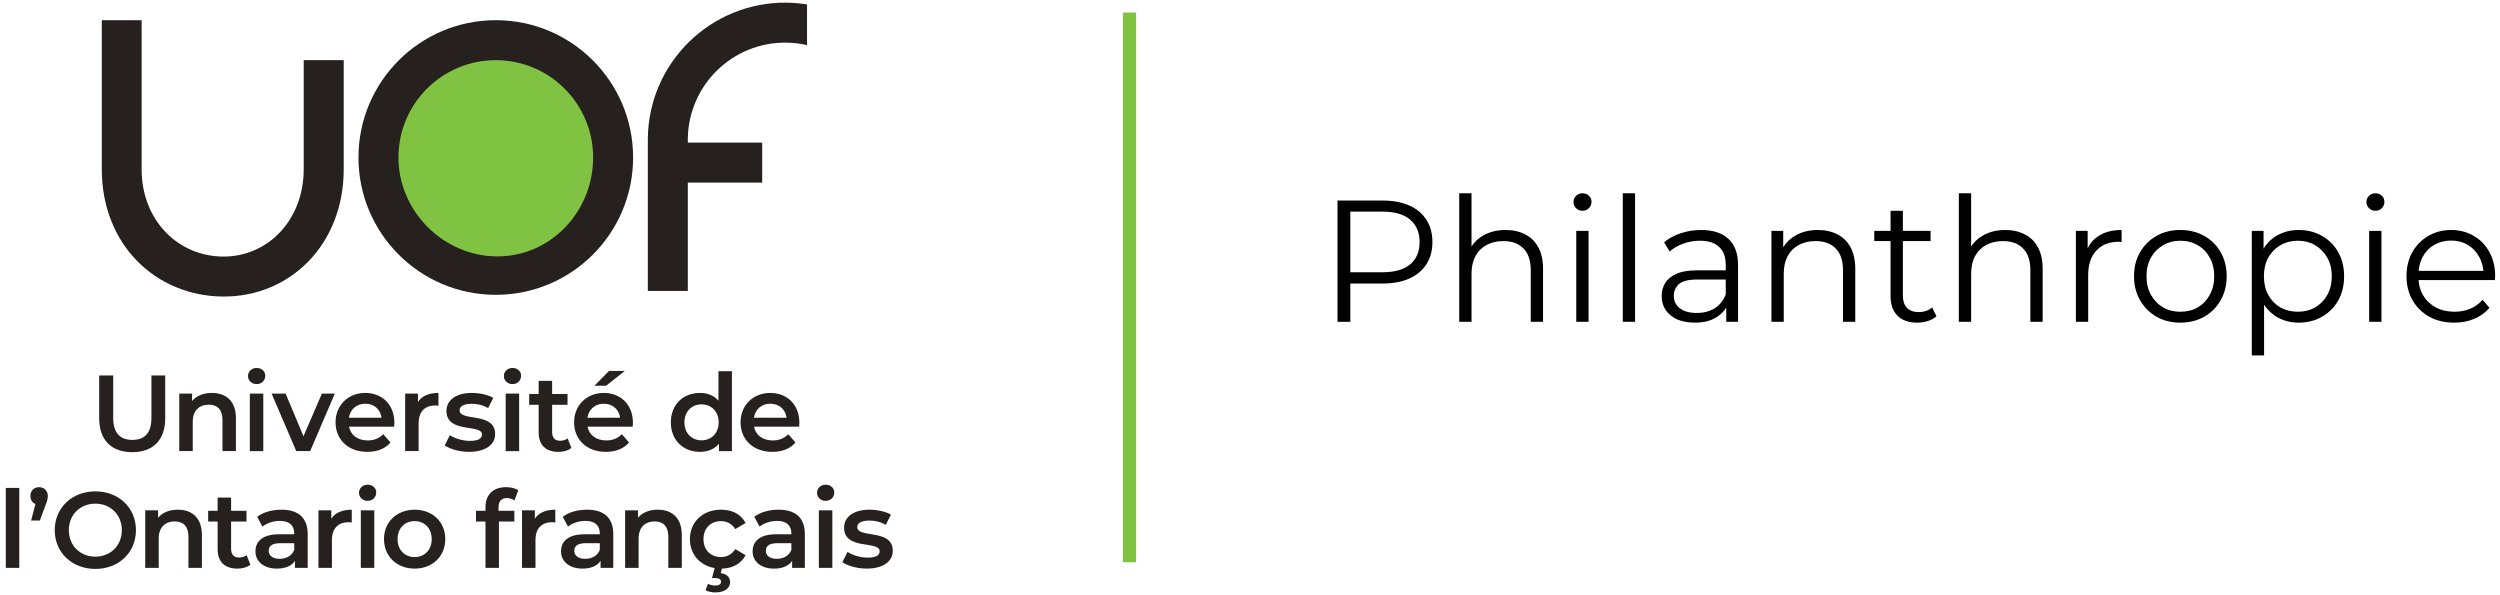
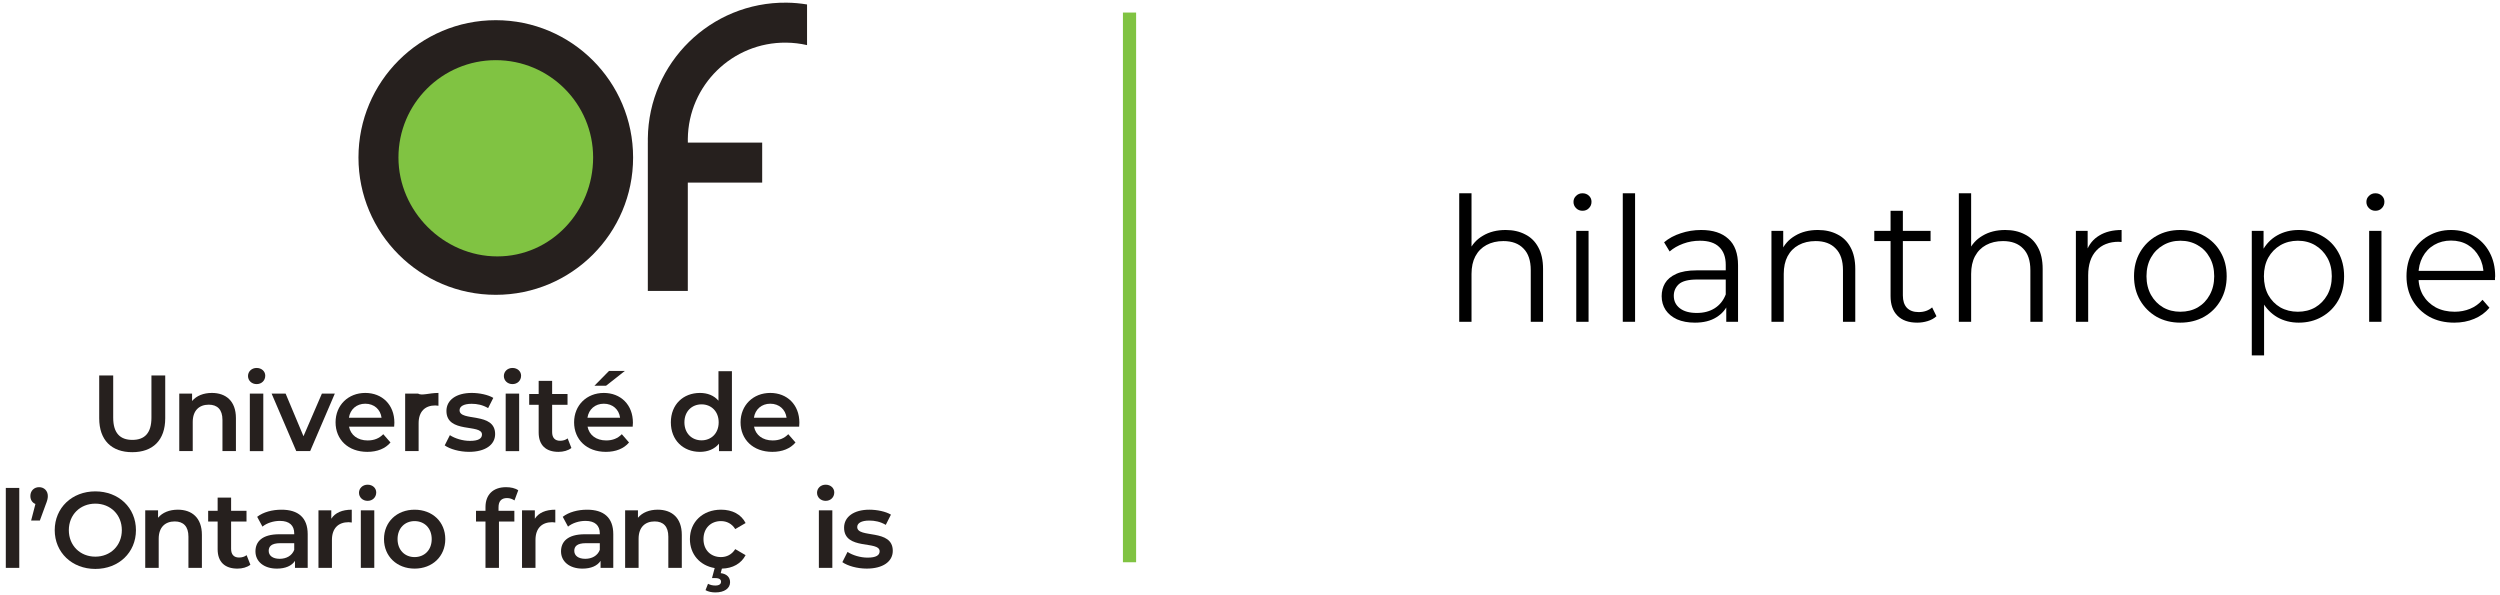
<svg xmlns="http://www.w3.org/2000/svg" width="332" height="79" viewBox="0 0 332 79" fill="none">
  <g clip-path="url(#clip0_3_80)">
    <path d="M65.84 2.681C55.769 2.681 47.604 10.846 47.604 20.916C47.604 30.988 55.769 39.152 65.84 39.152C75.911 39.152 84.076 30.987 84.076 20.916C84.076 10.846 75.912 2.681 65.84 2.681Z" fill="#26201E" />
    <path d="M66.047 34.05C58.908 34.05 52.914 28.055 52.914 20.916C52.914 13.777 58.702 7.99 65.841 7.99C72.98 7.99 78.768 13.777 78.768 20.916C78.767 28.056 73.186 34.05 66.047 34.05Z" fill="#80C342" />
-     <path d="M40.333 7.99V22.47C40.333 29.262 35.529 34.134 29.572 34.071C23.614 34.009 18.81 29.248 18.81 22.47V2.68H13.518V22.47C13.518 32.54 20.706 39.287 29.571 39.381C38.436 39.474 45.646 32.546 45.646 22.47V7.99H40.333Z" fill="#26201E" />
    <path d="M104.459 0.354C94.388 0.248 86.138 8.327 86.032 18.397C86.03 18.578 86.031 18.76 86.034 18.94H86.031V38.637H91.341V24.25H101.218V18.94H91.346C91.342 18.778 91.34 18.616 91.342 18.453C91.417 11.313 97.265 5.588 104.404 5.663C105.357 5.673 106.284 5.786 107.176 5.991V0.593C106.272 0.445 105.403 0.363 104.459 0.354Z" fill="#26201E" />
    <path d="M13.174 55.543V49.858H15.033V55.471C15.033 57.531 15.963 58.418 17.579 58.418C19.195 58.418 20.111 57.53 20.111 55.471V49.858H21.942V55.543C21.942 58.462 20.297 60.05 17.565 60.05C14.819 60.05 13.174 58.462 13.174 55.543Z" fill="#26201E" />
    <path d="M31.331 55.53V59.906H29.543V55.759C29.543 54.399 28.871 53.741 27.726 53.741C26.452 53.741 25.595 54.513 25.595 56.044V59.906H23.806V52.266H25.508V53.254C26.095 52.554 27.025 52.181 28.14 52.181C29.971 52.182 31.331 53.227 31.331 55.53Z" fill="#26201E" />
    <path d="M32.935 49.936C32.935 49.335 33.421 48.864 34.08 48.864C34.739 48.864 35.225 49.306 35.225 49.893C35.225 50.523 34.753 51.009 34.08 51.009C33.421 51.009 32.935 50.536 32.935 49.936ZM33.178 52.268H34.966V59.908H33.178V52.268Z" fill="#26201E" />
    <path d="M44.466 52.267L41.19 59.906H39.344L36.068 52.267H37.928L40.303 57.933L42.749 52.267H44.466Z" fill="#26201E" />
    <path d="M52.344 56.659H46.35C46.565 57.775 47.495 58.491 48.825 58.491C49.684 58.491 50.356 58.219 50.9 57.661L51.858 58.762C51.171 59.578 50.099 60.007 48.783 60.007C46.222 60.007 44.563 58.362 44.563 56.087C44.563 53.813 46.236 52.181 48.512 52.181C50.743 52.181 52.374 53.742 52.374 56.131C52.373 56.273 52.358 56.487 52.344 56.659ZM46.336 55.472H50.67C50.527 54.371 49.683 53.613 48.51 53.613C47.352 53.612 46.507 54.356 46.336 55.472Z" fill="#26201E" />
-     <path d="M58.226 52.182V53.884C58.069 53.856 57.94 53.842 57.811 53.842C56.452 53.842 55.593 54.643 55.593 56.202V59.906H53.805V52.266H55.508V53.383C56.022 52.582 56.952 52.182 58.226 52.182Z" fill="#26201E" />
+     <path d="M58.226 52.182V53.884C58.069 53.856 57.94 53.842 57.811 53.842C56.452 53.842 55.593 54.643 55.593 56.202V59.906H53.805V52.266H55.508C56.022 52.582 56.952 52.182 58.226 52.182Z" fill="#26201E" />
    <path d="M59.057 59.148L59.744 57.79C60.417 58.233 61.446 58.548 62.405 58.548C63.536 58.548 64.007 58.234 64.007 57.704C64.007 56.244 59.287 57.618 59.287 54.57C59.287 53.126 60.589 52.181 62.649 52.181C63.664 52.181 64.823 52.424 65.51 52.839L64.823 54.197C64.093 53.768 63.364 53.625 62.634 53.625C61.547 53.625 61.031 53.983 61.031 54.483C61.031 56.029 65.753 54.655 65.753 57.645C65.753 59.076 64.437 60.005 62.291 60.005C61.017 60.007 59.743 59.635 59.057 59.148Z" fill="#26201E" />
    <path d="M66.912 49.936C66.912 49.335 67.399 48.864 68.057 48.864C68.714 48.864 69.201 49.306 69.201 49.893C69.201 50.523 68.729 51.009 68.057 51.009C67.399 51.009 66.912 50.536 66.912 49.936ZM67.155 52.268H68.943V59.908H67.155V52.268Z" fill="#26201E" />
    <path d="M75.883 59.492C75.454 59.835 74.81 60.007 74.167 60.007C72.493 60.007 71.535 59.12 71.535 57.433V53.755H70.276V52.324H71.535V50.579H73.323V52.324H75.368V53.755H73.323V57.389C73.323 58.134 73.695 58.534 74.381 58.534C74.753 58.534 75.11 58.434 75.383 58.22L75.883 59.492Z" fill="#26201E" />
    <path d="M84.021 56.659H78.027C78.241 57.775 79.172 58.49 80.502 58.49C81.361 58.49 82.033 58.219 82.577 57.661L83.535 58.762C82.848 59.578 81.776 60.007 80.46 60.007C77.898 60.007 76.24 58.362 76.24 56.087C76.24 53.813 77.913 52.182 80.188 52.182C82.42 52.182 84.051 53.742 84.051 56.131C84.049 56.273 84.035 56.487 84.021 56.659ZM78.012 55.472H82.347C82.204 54.37 81.36 53.613 80.186 53.613C79.029 53.612 78.184 54.356 78.012 55.472ZM80.487 51.224H78.942L80.873 49.264H82.976L80.487 51.224Z" fill="#26201E" />
    <path d="M97.2 49.292V59.907H95.483V58.92C94.882 59.649 93.996 60.007 92.952 60.007C90.735 60.007 89.089 58.462 89.089 56.087C89.089 53.712 90.735 52.182 92.952 52.182C93.939 52.182 94.812 52.511 95.412 53.212V49.292H97.2ZM95.44 56.087C95.44 54.628 94.452 53.699 93.165 53.699C91.878 53.699 90.89 54.628 90.89 56.087C90.89 57.546 91.878 58.477 93.165 58.477C94.452 58.477 95.44 57.546 95.44 56.087Z" fill="#26201E" />
    <path d="M106.128 56.659H100.134C100.348 57.775 101.279 58.491 102.609 58.491C103.468 58.491 104.14 58.219 104.684 57.661L105.642 58.762C104.955 59.578 103.883 60.007 102.566 60.007C100.005 60.007 98.346 58.362 98.346 56.087C98.346 53.813 100.019 52.181 102.294 52.181C104.526 52.181 106.157 53.742 106.157 56.131C106.157 56.273 106.143 56.487 106.128 56.659ZM100.12 55.472H104.455C104.312 54.371 103.468 53.613 102.294 53.613C101.136 53.612 100.292 54.356 100.12 55.472Z" fill="#26201E" />
    <path d="M2.56 64.796H0.771V75.413H2.56V64.796Z" fill="#26201E" />
    <path d="M6.351 65.869C6.351 66.198 6.294 66.442 6.036 67.099L5.292 69.131H4.133L4.705 66.928C4.305 66.771 4.033 66.398 4.033 65.868C4.033 65.169 4.533 64.696 5.192 64.696C5.865 64.697 6.351 65.183 6.351 65.869Z" fill="#26201E" />
    <path d="M7.267 70.404C7.267 67.443 9.556 65.254 12.661 65.254C15.766 65.254 18.054 67.43 18.054 70.404C18.054 73.38 15.765 75.554 12.661 75.554C9.557 75.554 7.267 73.365 7.267 70.404ZM16.18 70.404C16.18 68.359 14.678 66.884 12.661 66.884C10.644 66.884 9.141 68.359 9.141 70.404C9.141 72.45 10.643 73.924 12.661 73.924C14.677 73.924 16.18 72.45 16.18 70.404Z" fill="#26201E" />
    <path d="M26.812 71.034V75.412H25.024V71.264C25.024 69.905 24.352 69.246 23.207 69.246C21.934 69.246 21.075 70.018 21.075 71.549V75.412H19.287V67.773H20.989V68.759C21.575 68.059 22.506 67.686 23.621 67.686C25.453 67.687 26.812 68.73 26.812 71.034Z" fill="#26201E" />
    <path d="M33.251 74.997C32.821 75.341 32.178 75.512 31.534 75.512C29.86 75.512 28.902 74.625 28.902 72.937V69.261H27.643V67.83H28.902V66.085H30.691V67.83H32.736V69.261H30.69V72.895C30.69 73.639 31.062 74.04 31.748 74.04C32.12 74.04 32.478 73.939 32.75 73.725L33.251 74.997Z" fill="#26201E" />
    <path d="M40.862 70.934V75.413H39.174V74.482C38.745 75.14 37.915 75.512 36.771 75.512C35.025 75.512 33.924 74.554 33.924 73.223C33.924 71.951 34.782 70.949 37.099 70.949H39.073V70.835C39.073 69.79 38.444 69.175 37.171 69.175C36.313 69.175 35.426 69.461 34.854 69.934L34.153 68.632C34.968 68.003 36.156 67.688 37.387 67.688C39.588 67.687 40.862 68.73 40.862 70.934ZM39.073 73.023V72.135H37.228C36.012 72.135 35.683 72.593 35.683 73.151C35.683 73.796 36.227 74.21 37.142 74.21C38.014 74.21 38.772 73.811 39.073 73.023Z" fill="#26201E" />
    <path d="M46.714 67.688V69.389C46.557 69.362 46.428 69.347 46.298 69.347C44.94 69.347 44.081 70.147 44.081 71.706V75.412H42.292V67.773H43.996V68.888C44.511 68.087 45.441 67.688 46.714 67.688Z" fill="#26201E" />
    <path d="M47.674 65.44C47.674 64.839 48.16 64.367 48.819 64.367C49.476 64.367 49.963 64.81 49.963 65.398C49.963 66.026 49.491 66.513 48.819 66.513C48.161 66.514 47.674 66.041 47.674 65.44ZM47.917 67.773H49.705V75.412H47.917V67.773Z" fill="#26201E" />
    <path d="M50.994 71.593C50.994 69.304 52.711 67.688 55.057 67.688C57.431 67.688 59.134 69.304 59.134 71.593C59.134 73.882 57.431 75.512 55.057 75.512C52.71 75.512 50.994 73.882 50.994 71.593ZM57.331 71.593C57.331 70.134 56.358 69.203 55.057 69.203C53.769 69.203 52.796 70.134 52.796 71.593C52.796 73.052 53.769 73.981 55.057 73.981C56.358 73.98 57.331 73.052 57.331 71.593Z" fill="#26201E" />
    <path d="M66.204 67.372V67.83H68.307V69.261H66.262V75.412H64.473V69.261H63.214V67.83H64.473V67.343C64.473 65.741 65.431 64.697 67.206 64.697C67.821 64.697 68.421 64.825 68.822 65.111L68.322 66.457C68.051 66.27 67.707 66.142 67.335 66.142C66.589 66.142 66.204 66.556 66.204 67.372Z" fill="#26201E" />
    <path d="M73.745 67.688V69.389C73.588 69.362 73.459 69.347 73.33 69.347C71.971 69.347 71.113 70.147 71.113 71.706V75.412H69.324V67.773H71.027V68.888C71.542 68.087 72.472 67.688 73.745 67.688Z" fill="#26201E" />
    <path d="M81.443 70.934V75.413H79.755V74.482C79.325 75.14 78.496 75.512 77.351 75.512C75.606 75.512 74.504 74.554 74.504 73.223C74.504 71.951 75.362 70.949 77.68 70.949H79.654V70.835C79.654 69.79 79.025 69.175 77.751 69.175C76.893 69.175 76.006 69.461 75.434 69.934L74.733 68.632C75.548 68.003 76.736 67.688 77.966 67.688C80.169 67.687 81.443 68.73 81.443 70.934ZM79.654 73.023V72.135H77.809C76.593 72.135 76.264 72.593 76.264 73.151C76.264 73.796 76.808 74.21 77.724 74.21C78.596 74.21 79.354 73.811 79.654 73.023Z" fill="#26201E" />
    <path d="M90.543 71.034V75.412H88.754V71.264C88.754 69.905 88.082 69.246 86.937 69.246C85.664 69.246 84.806 70.018 84.806 71.549V75.412H83.017V67.773H84.72V68.759C85.306 68.059 86.236 67.686 87.352 67.686C89.184 67.687 90.543 68.73 90.543 71.034Z" fill="#26201E" />
    <path d="M97.64 72.923L99.014 73.725C98.442 74.839 97.297 75.484 95.867 75.512L95.71 76.113C96.554 76.214 96.955 76.7 96.955 77.315C96.955 78.145 96.183 78.674 95.01 78.674C94.494 78.674 94.051 78.573 93.693 78.373L94.023 77.529C94.324 77.686 94.638 77.758 94.996 77.758C95.525 77.758 95.754 77.559 95.754 77.243C95.754 76.971 95.54 76.771 94.996 76.771H94.553L94.91 75.439C92.951 75.112 91.62 73.609 91.62 71.592C91.62 69.303 93.337 67.686 95.754 67.686C97.242 67.686 98.429 68.301 99.016 69.459L97.642 70.261C97.184 69.532 96.498 69.202 95.74 69.202C94.423 69.202 93.422 70.118 93.422 71.592C93.422 73.079 94.423 73.98 95.74 73.98C96.496 73.98 97.183 73.652 97.64 72.923Z" fill="#26201E" />
-     <path d="M106.884 70.934V75.413H105.196V74.482C104.767 75.14 103.937 75.512 102.792 75.512C101.047 75.512 99.945 74.554 99.945 73.223C99.945 71.951 100.803 70.949 103.121 70.949H105.095V70.835C105.095 69.79 104.466 69.175 103.192 69.175C102.334 69.175 101.446 69.461 100.874 69.934L100.173 68.632C100.988 68.003 102.176 67.688 103.406 67.688C105.61 67.687 106.884 68.73 106.884 70.934ZM105.096 73.023V72.135H103.25C102.034 72.135 101.705 72.593 101.705 73.151C101.705 73.796 102.249 74.21 103.164 74.21C104.037 74.21 104.795 73.811 105.096 73.023Z" fill="#26201E" />
    <path d="M108.502 65.44C108.502 64.839 108.988 64.367 109.647 64.367C110.305 64.367 110.791 64.81 110.791 65.398C110.791 66.026 110.319 66.513 109.647 66.513C108.988 66.514 108.502 66.041 108.502 65.44ZM108.746 67.773H110.534V75.412H108.746V67.773Z" fill="#26201E" />
    <path d="M111.865 74.654L112.552 73.294C113.224 73.738 114.255 74.053 115.213 74.053C116.343 74.053 116.815 73.739 116.815 73.209C116.815 71.75 112.094 73.123 112.094 70.075C112.094 68.631 113.396 67.687 115.456 67.687C116.472 67.687 117.63 67.929 118.317 68.344L117.63 69.703C116.9 69.274 116.171 69.131 115.442 69.131C114.355 69.131 113.839 69.488 113.839 69.989C113.839 71.534 118.561 70.161 118.561 73.15C118.561 74.581 117.245 75.51 115.099 75.51C113.825 75.512 112.551 75.14 111.865 74.654Z" fill="#26201E" />
    <path d="M150 1.667V74.667" stroke="#80C342" stroke-width="1.75" />
    <path d="M325.93 42.848C324.673 42.848 323.569 42.588 322.618 42.066C321.668 41.53 320.924 40.801 320.387 39.881C319.851 38.946 319.582 37.88 319.582 36.684C319.582 35.488 319.835 34.43 320.341 33.51C320.863 32.59 321.568 31.87 322.457 31.348C323.362 30.812 324.374 30.543 325.493 30.543C326.628 30.543 327.632 30.804 328.506 31.325C329.396 31.831 330.093 32.552 330.599 33.487C331.105 34.407 331.358 35.473 331.358 36.684C331.358 36.761 331.351 36.845 331.335 36.937C331.335 37.014 331.335 37.098 331.335 37.19H320.824V35.971H330.461L329.817 36.454C329.817 35.58 329.626 34.806 329.242 34.131C328.874 33.441 328.368 32.905 327.724 32.521C327.08 32.138 326.337 31.946 325.493 31.946C324.665 31.946 323.922 32.138 323.262 32.521C322.603 32.905 322.089 33.441 321.721 34.131C321.353 34.821 321.169 35.611 321.169 36.5V36.753C321.169 37.673 321.369 38.486 321.767 39.191C322.181 39.881 322.749 40.426 323.469 40.824C324.205 41.208 325.041 41.399 325.976 41.399C326.712 41.399 327.395 41.269 328.023 41.008C328.667 40.748 329.219 40.349 329.679 39.812L330.599 40.87C330.063 41.514 329.388 42.005 328.575 42.342C327.778 42.68 326.896 42.848 325.93 42.848Z" fill="black" />
    <path d="M314.625 42.733V30.658H316.258V42.733H314.625ZM315.453 27.99C315.115 27.99 314.832 27.875 314.602 27.645C314.372 27.415 314.257 27.139 314.257 26.817C314.257 26.495 314.372 26.227 314.602 26.012C314.832 25.782 315.115 25.667 315.453 25.667C315.79 25.667 316.074 25.775 316.304 25.989C316.534 26.204 316.649 26.472 316.649 26.794C316.649 27.132 316.534 27.415 316.304 27.645C316.089 27.875 315.805 27.99 315.453 27.99Z" fill="black" />
    <path d="M305.27 42.848C304.227 42.848 303.284 42.611 302.441 42.135C301.597 41.645 300.923 40.947 300.417 40.042C299.926 39.122 299.681 38.003 299.681 36.684C299.681 35.366 299.926 34.254 300.417 33.349C300.907 32.429 301.574 31.732 302.418 31.256C303.261 30.781 304.212 30.543 305.27 30.543C306.42 30.543 307.447 30.804 308.352 31.325C309.272 31.831 309.992 32.552 310.514 33.487C311.035 34.407 311.296 35.473 311.296 36.684C311.296 37.911 311.035 38.984 310.514 39.904C309.992 40.824 309.272 41.545 308.352 42.066C307.447 42.588 306.42 42.848 305.27 42.848ZM299.037 47.195V30.658H300.601V34.292L300.44 36.707L300.67 39.145V47.195H299.037ZM305.155 41.399C306.013 41.399 306.78 41.208 307.455 40.824C308.129 40.426 308.666 39.874 309.065 39.168C309.463 38.448 309.663 37.62 309.663 36.684C309.663 35.749 309.463 34.929 309.065 34.223C308.666 33.518 308.129 32.966 307.455 32.567C306.78 32.169 306.013 31.969 305.155 31.969C304.296 31.969 303.522 32.169 302.832 32.567C302.157 32.966 301.62 33.518 301.222 34.223C300.838 34.929 300.647 35.749 300.647 36.684C300.647 37.62 300.838 38.448 301.222 39.168C301.62 39.874 302.157 40.426 302.832 40.824C303.522 41.208 304.296 41.399 305.155 41.399Z" fill="black" />
    <path d="M289.539 42.848C288.373 42.848 287.323 42.588 286.388 42.066C285.468 41.53 284.739 40.801 284.203 39.881C283.666 38.946 283.398 37.88 283.398 36.684C283.398 35.473 283.666 34.407 284.203 33.487C284.739 32.567 285.468 31.847 286.388 31.325C287.308 30.804 288.358 30.543 289.539 30.543C290.735 30.543 291.793 30.804 292.713 31.325C293.648 31.847 294.376 32.567 294.898 33.487C295.434 34.407 295.703 35.473 295.703 36.684C295.703 37.88 295.434 38.946 294.898 39.881C294.376 40.801 293.648 41.53 292.713 42.066C291.777 42.588 290.719 42.848 289.539 42.848ZM289.539 41.399C290.413 41.399 291.187 41.208 291.862 40.824C292.536 40.426 293.065 39.874 293.449 39.168C293.847 38.448 294.047 37.62 294.047 36.684C294.047 35.734 293.847 34.906 293.449 34.2C293.065 33.495 292.536 32.951 291.862 32.567C291.187 32.169 290.42 31.969 289.562 31.969C288.703 31.969 287.936 32.169 287.262 32.567C286.587 32.951 286.05 33.495 285.652 34.2C285.253 34.906 285.054 35.734 285.054 36.684C285.054 37.62 285.253 38.448 285.652 39.168C286.05 39.874 286.587 40.426 287.262 40.824C287.936 41.208 288.695 41.399 289.539 41.399Z" fill="black" />
    <path d="M275.677 42.733V30.658H277.241V33.947L277.08 33.372C277.418 32.452 277.985 31.755 278.782 31.279C279.58 30.789 280.569 30.543 281.749 30.543V32.13C281.688 32.13 281.627 32.13 281.565 32.13C281.504 32.115 281.443 32.107 281.381 32.107C280.109 32.107 279.112 32.498 278.391 33.28C277.671 34.047 277.31 35.143 277.31 36.569V42.733H275.677Z" fill="black" />
    <path d="M266.298 30.543C267.28 30.543 268.138 30.735 268.874 31.118C269.626 31.486 270.208 32.054 270.622 32.82C271.052 33.587 271.266 34.553 271.266 35.718V42.733H269.633V35.879C269.633 34.607 269.311 33.648 268.667 33.004C268.039 32.345 267.149 32.015 265.999 32.015C265.141 32.015 264.389 32.192 263.745 32.544C263.117 32.882 262.626 33.38 262.273 34.039C261.936 34.683 261.767 35.465 261.767 36.385V42.733H260.134V25.667H261.767V33.97L261.445 33.349C261.829 32.475 262.442 31.793 263.285 31.302C264.129 30.796 265.133 30.543 266.298 30.543Z" fill="black" />
    <path d="M254.609 42.848C253.474 42.848 252.6 42.542 251.987 41.928C251.373 41.315 251.067 40.449 251.067 39.329V27.99H252.7V39.237C252.7 39.943 252.876 40.487 253.229 40.87C253.597 41.254 254.118 41.445 254.793 41.445C255.513 41.445 256.111 41.238 256.587 40.824L257.162 41.997C256.84 42.289 256.449 42.503 255.989 42.641C255.544 42.779 255.084 42.848 254.609 42.848ZM248.905 32.015V30.658H256.38V32.015H248.905Z" fill="black" />
    <path d="M241.412 30.543C242.393 30.543 243.252 30.735 243.988 31.118C244.739 31.486 245.322 32.054 245.736 32.82C246.165 33.587 246.38 34.553 246.38 35.718V42.733H244.747V35.879C244.747 34.607 244.425 33.648 243.781 33.004C243.152 32.345 242.263 32.015 241.113 32.015C240.254 32.015 239.503 32.192 238.859 32.544C238.23 32.882 237.739 33.38 237.387 34.039C237.049 34.683 236.881 35.465 236.881 36.385V42.733H235.248V30.658H236.812V33.97L236.559 33.349C236.942 32.475 237.555 31.793 238.399 31.302C239.242 30.796 240.246 30.543 241.412 30.543Z" fill="black" />
    <path d="M229.248 42.733V40.065L229.179 39.628V35.166C229.179 34.139 228.888 33.349 228.305 32.797C227.738 32.245 226.887 31.969 225.752 31.969C224.97 31.969 224.227 32.1 223.521 32.36C222.816 32.621 222.218 32.966 221.727 33.395L220.991 32.176C221.605 31.655 222.341 31.256 223.199 30.98C224.058 30.689 224.963 30.543 225.913 30.543C227.477 30.543 228.681 30.934 229.524 31.716C230.383 32.483 230.812 33.656 230.812 35.235V42.733H229.248ZM225.085 42.848C224.181 42.848 223.391 42.703 222.716 42.411C222.057 42.105 221.551 41.691 221.198 41.169C220.846 40.633 220.669 40.019 220.669 39.329C220.669 38.701 220.815 38.133 221.106 37.627C221.413 37.106 221.904 36.692 222.578 36.385C223.268 36.063 224.188 35.902 225.338 35.902H229.501V37.121H225.384C224.219 37.121 223.406 37.328 222.946 37.742C222.502 38.156 222.279 38.67 222.279 39.283C222.279 39.973 222.548 40.525 223.084 40.939C223.621 41.353 224.372 41.56 225.338 41.56C226.258 41.56 227.048 41.353 227.707 40.939C228.382 40.51 228.873 39.897 229.179 39.099L229.547 40.226C229.241 41.024 228.704 41.66 227.937 42.135C227.186 42.611 226.235 42.848 225.085 42.848Z" fill="black" />
    <path d="M215.505 42.733V25.667H217.138V42.733H215.505Z" fill="black" />
    <path d="M209.328 42.733V30.658H210.961V42.733H209.328ZM210.156 27.99C209.818 27.99 209.535 27.875 209.305 27.645C209.075 27.415 208.96 27.139 208.96 26.817C208.96 26.495 209.075 26.227 209.305 26.012C209.535 25.782 209.818 25.667 210.156 25.667C210.493 25.667 210.777 25.775 211.007 25.989C211.237 26.204 211.352 26.472 211.352 26.794C211.352 27.132 211.237 27.415 211.007 27.645C210.792 27.875 210.508 27.99 210.156 27.99Z" fill="black" />
    <path d="M199.949 30.543C200.93 30.543 201.789 30.735 202.525 31.118C203.276 31.486 203.859 32.054 204.273 32.82C204.702 33.587 204.917 34.553 204.917 35.718V42.733H203.284V35.879C203.284 34.607 202.962 33.648 202.318 33.004C201.689 32.345 200.8 32.015 199.65 32.015C198.791 32.015 198.04 32.192 197.396 32.544C196.767 32.882 196.276 33.38 195.924 34.039C195.586 34.683 195.418 35.465 195.418 36.385V42.733H193.785V25.667H195.418V33.97L195.096 33.349C195.479 32.475 196.092 31.793 196.936 31.302C197.779 30.796 198.783 30.543 199.949 30.543Z" fill="black" />
-     <path d="M177.621 42.733V26.633H183.647C185.012 26.633 186.185 26.856 187.166 27.3C188.147 27.73 188.899 28.358 189.42 29.186C189.957 29.999 190.225 30.988 190.225 32.153C190.225 33.288 189.957 34.269 189.42 35.097C188.899 35.91 188.147 36.539 187.166 36.983C186.185 37.428 185.012 37.65 183.647 37.65H178.564L179.323 36.845V42.733H177.621ZM179.323 36.983L178.564 36.155H183.601C185.211 36.155 186.43 35.81 187.258 35.12C188.101 34.415 188.523 33.426 188.523 32.153C188.523 30.865 188.101 29.869 187.258 29.163C186.43 28.458 185.211 28.105 183.601 28.105H178.564L179.323 27.3V36.983Z" fill="black" />
  </g>
  <defs>
    <clipPath id="clip0_3_80">
      <rect width="332" height="79" fill="white" />
    </clipPath>
  </defs>
</svg>